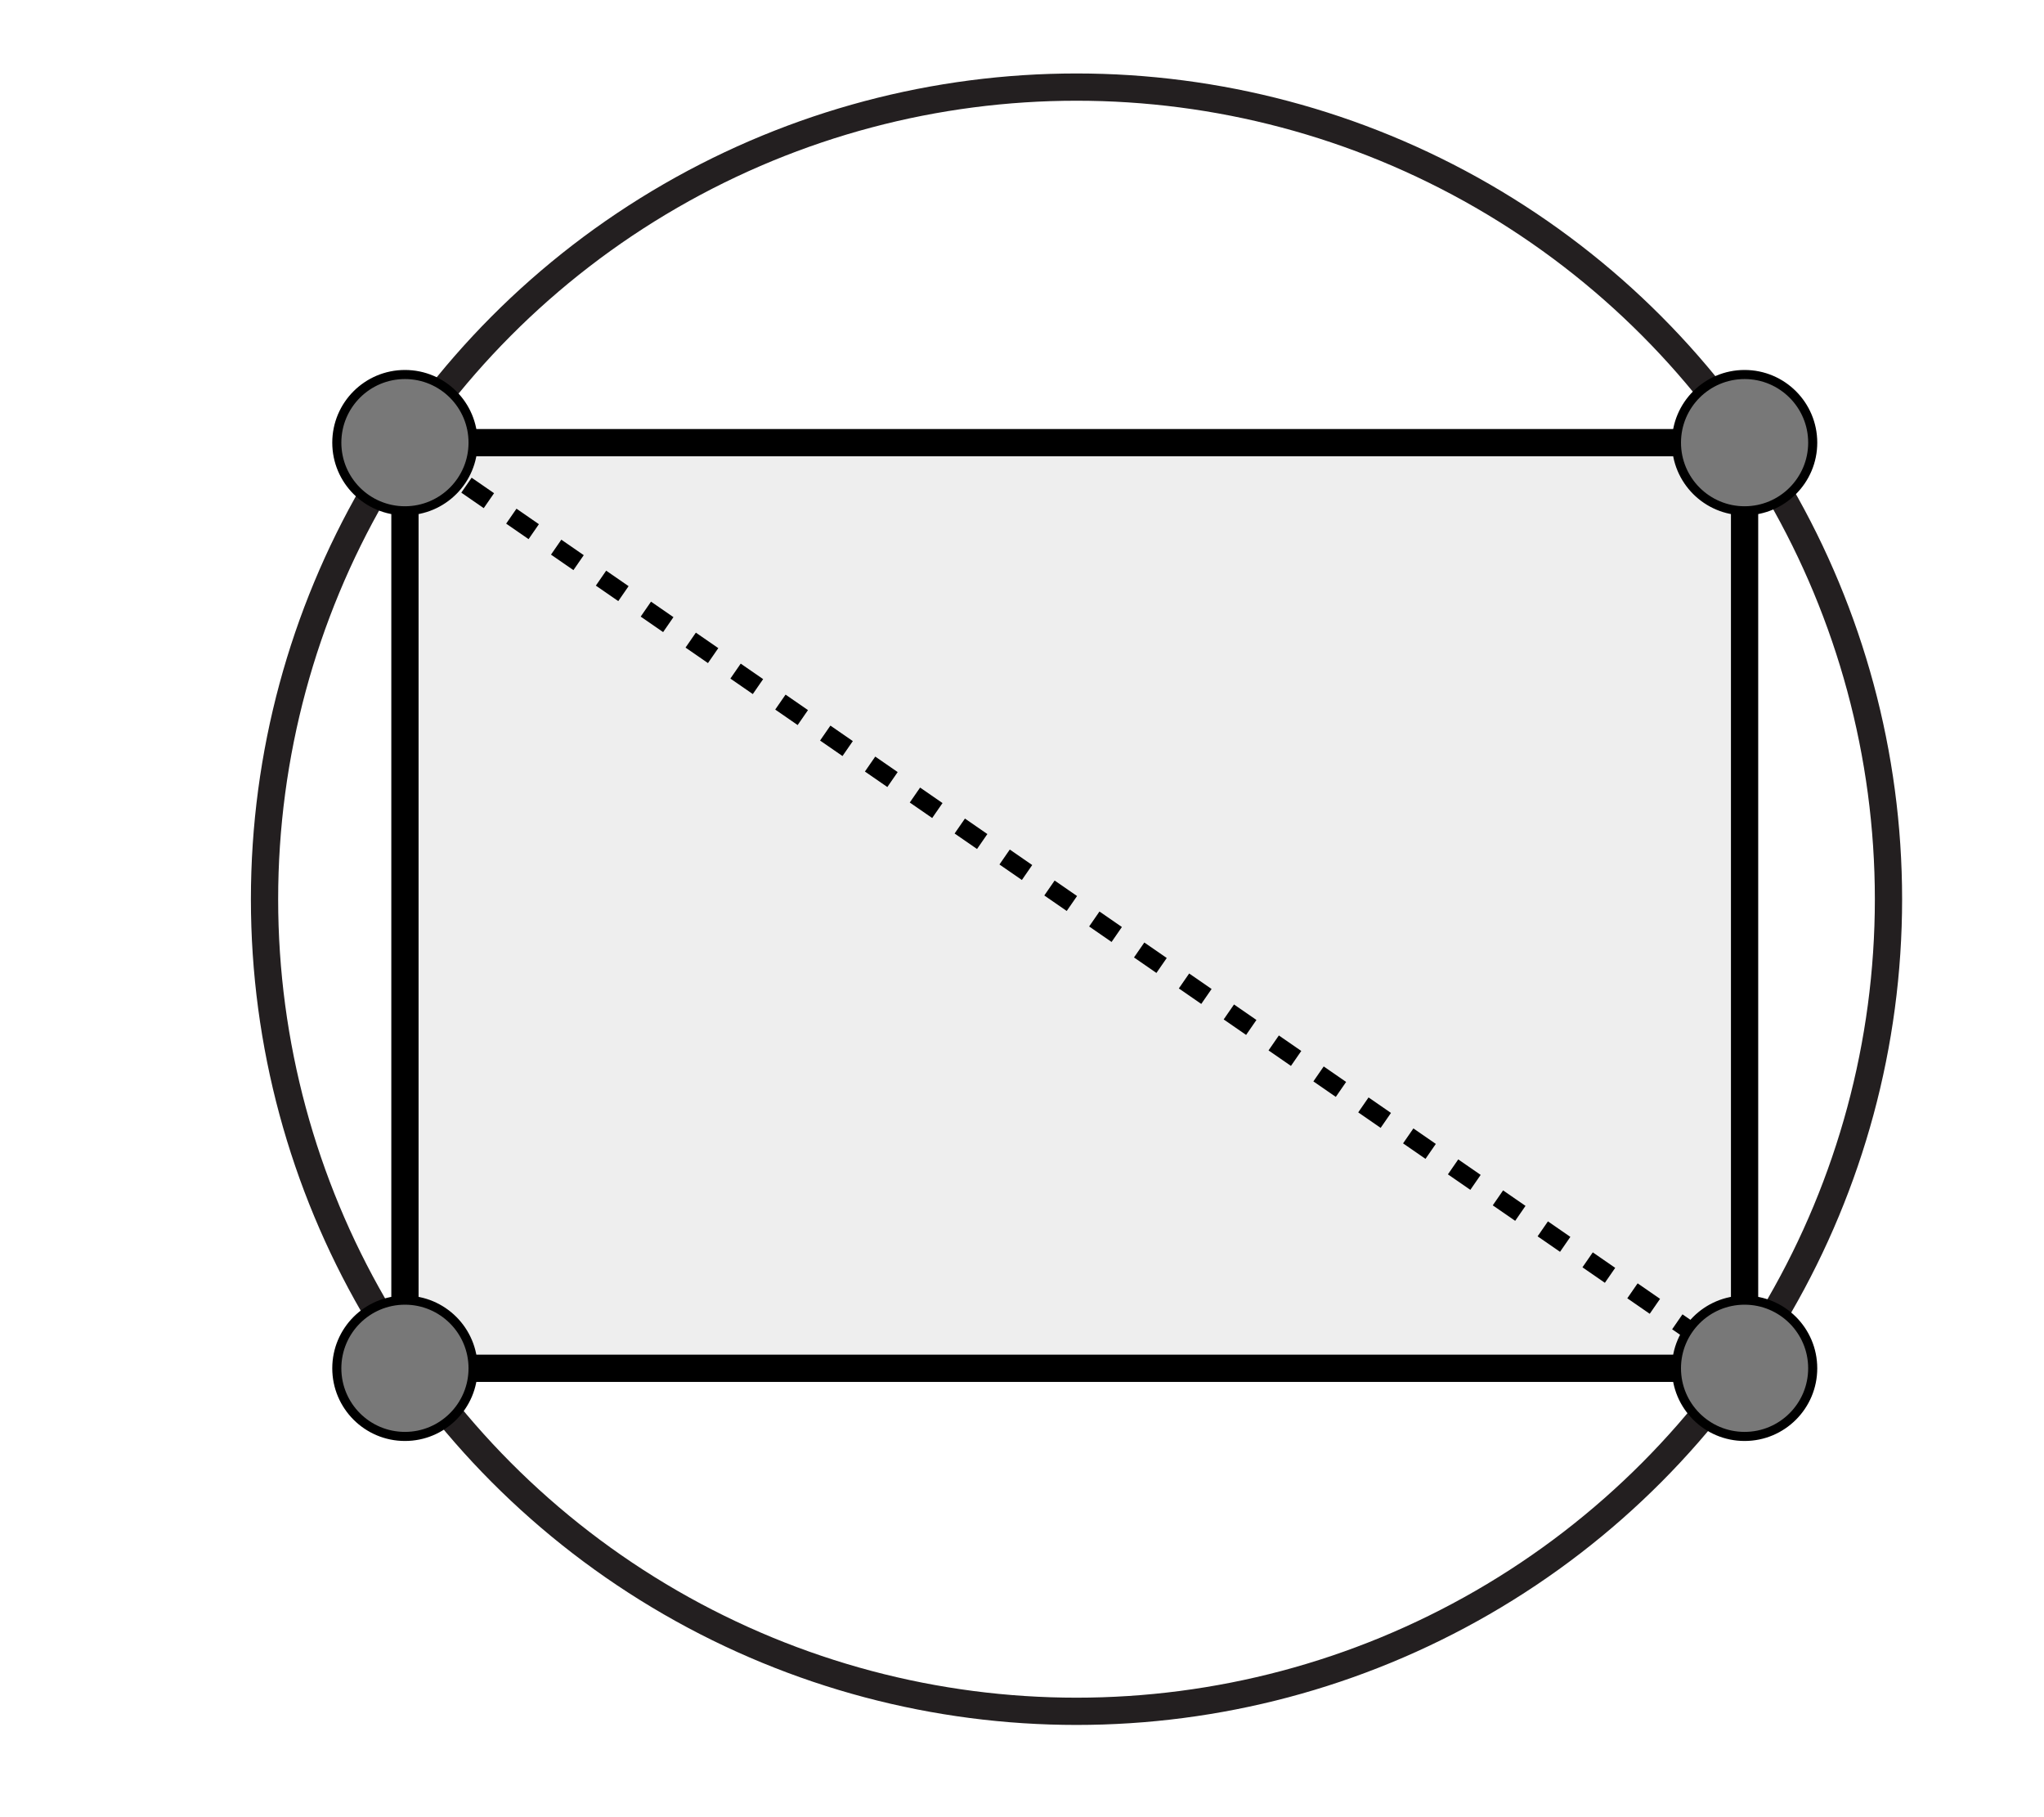
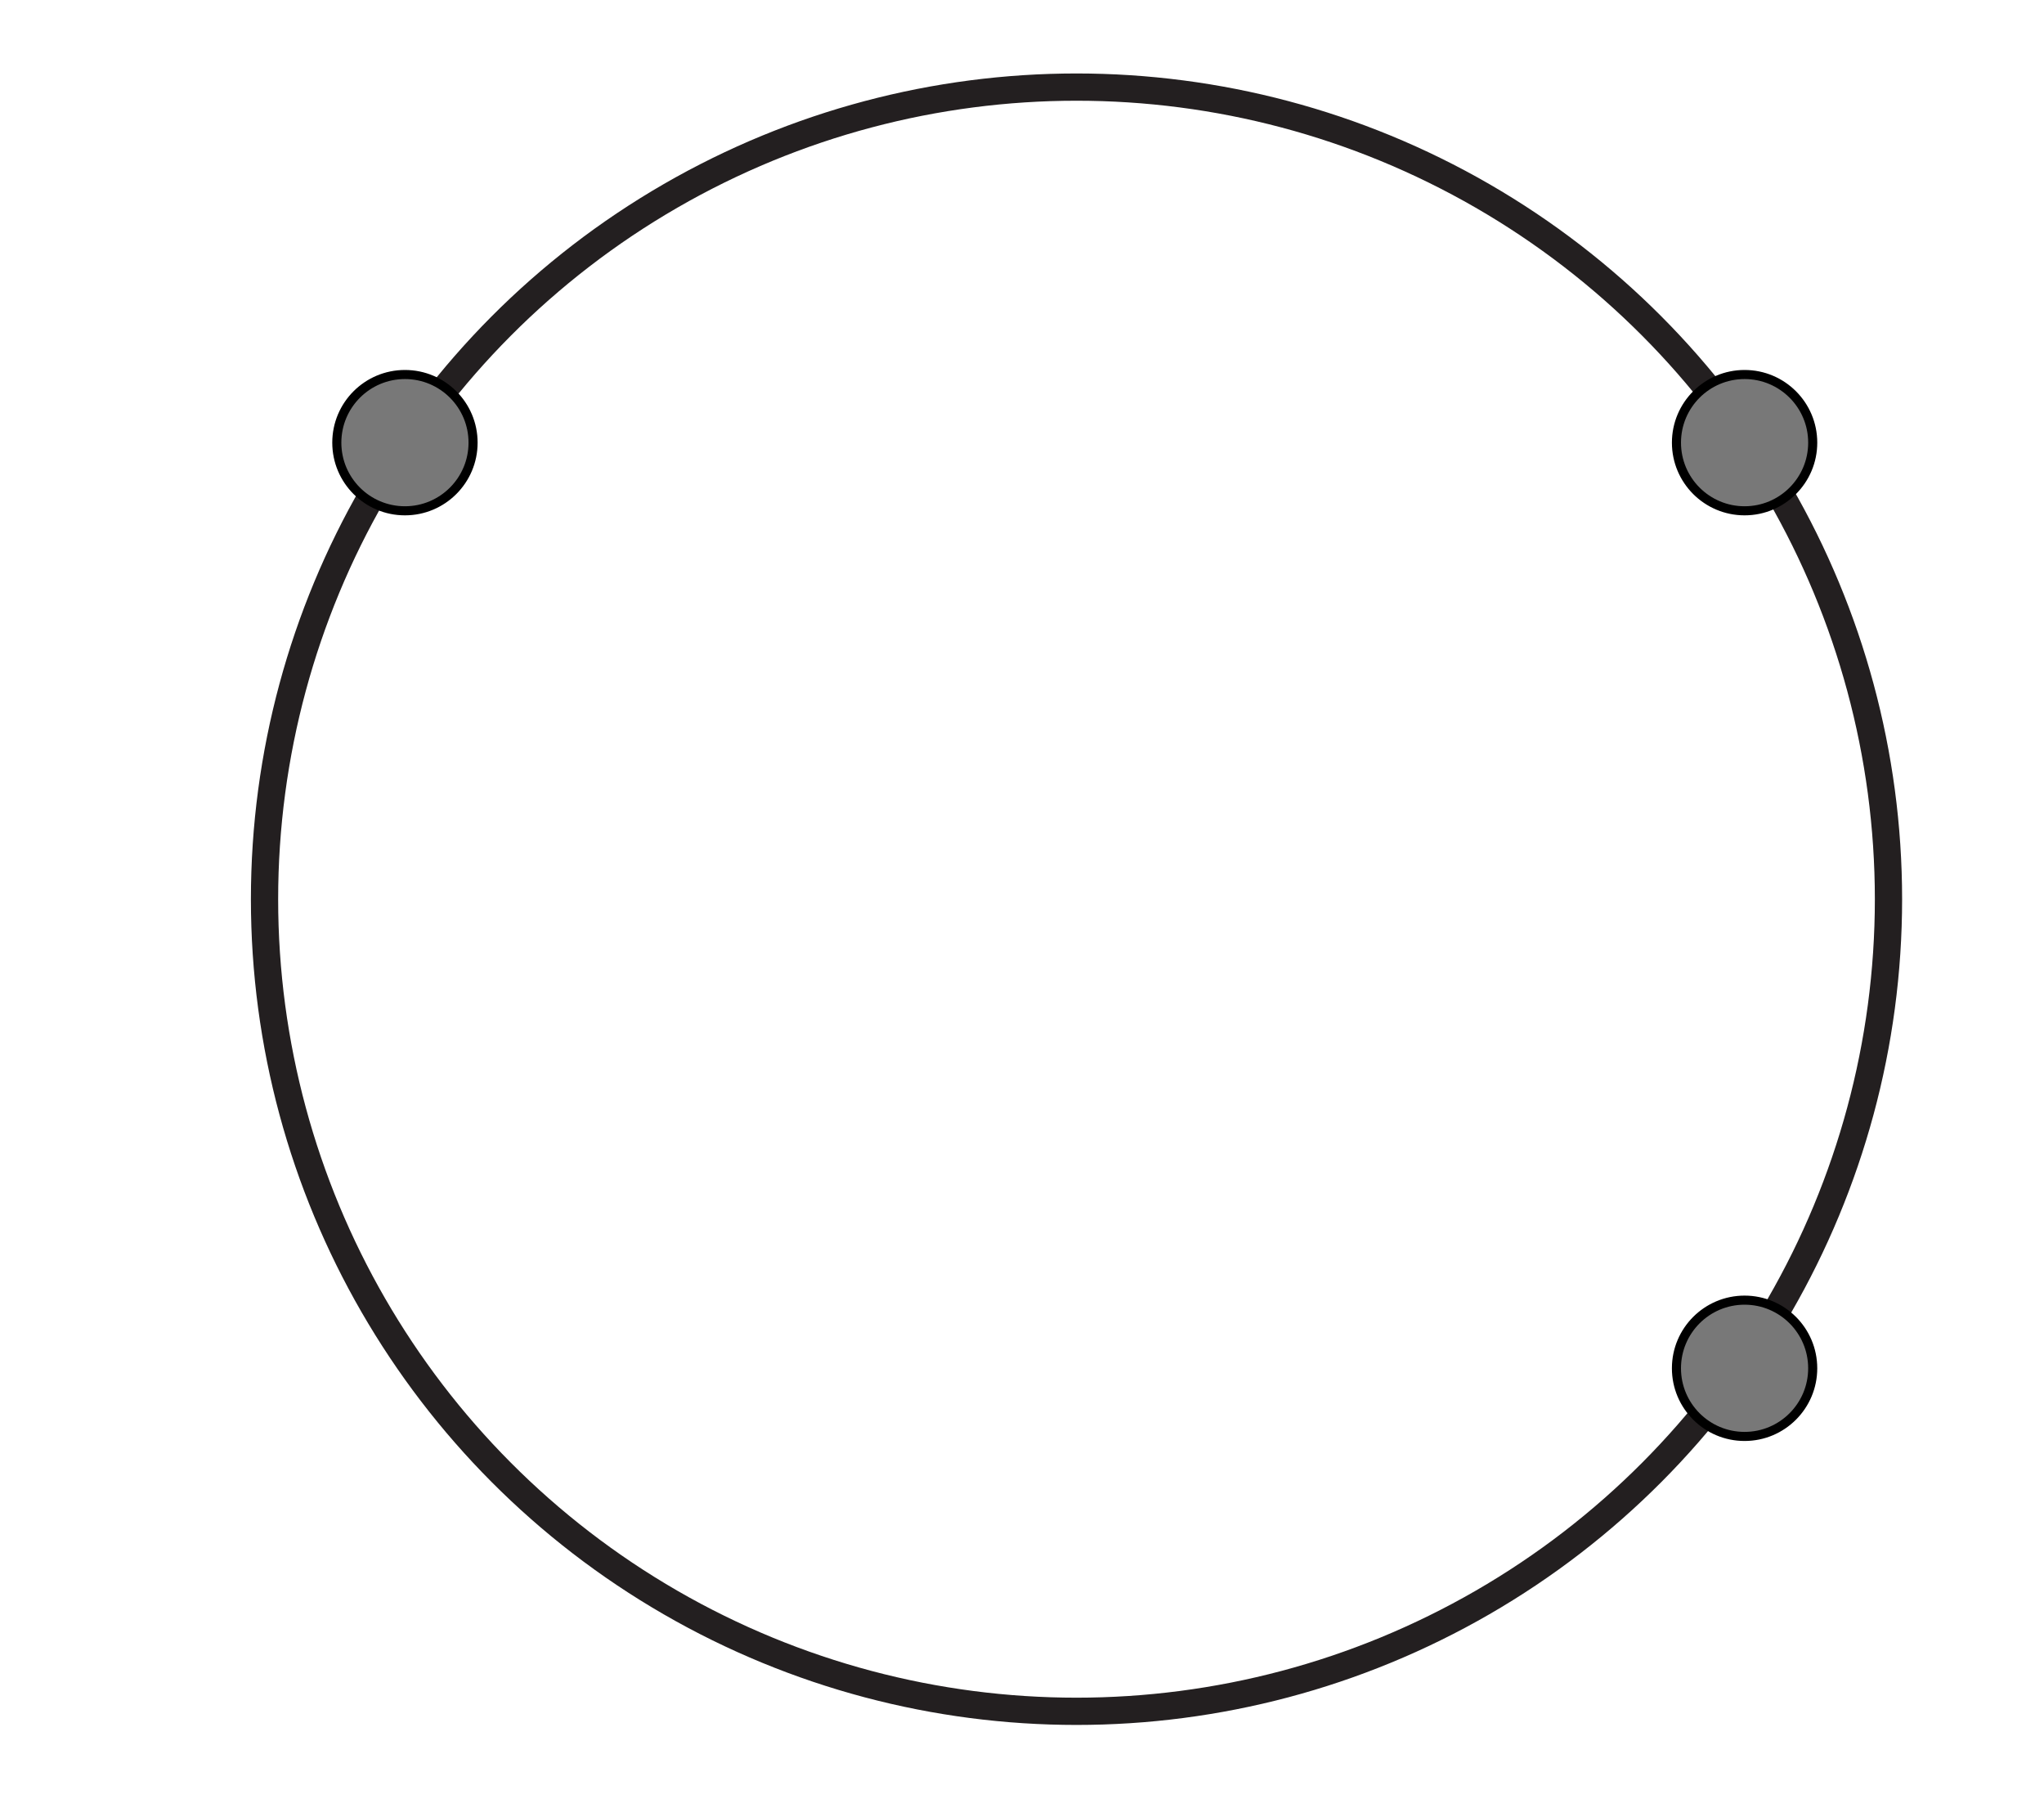
<svg xmlns="http://www.w3.org/2000/svg" width="225" height="200" viewBox="0 0 225 200">
  <path fill="#FFF" d="M0 0h225v200H0z" />
  <g stroke-miterlimit="10">
    <circle fill="none" stroke="#231F20" stroke-width="3" cx="118.5" cy="98.967" r="89.381" />
-     <path fill="#EEE" stroke="#000" stroke-width="3" d="M44.575 48.72H192.04v101.875H44.575z" />
-     <path fill="none" stroke="#000" stroke-width="2" stroke-dasharray="3" d="M192.04 150.595L44.575 48.72" />
    <circle fill="#787878" stroke="#000" cx="44.575" cy="48.719" r="7.5" />
    <circle fill="#787878" stroke="#000" cx="192.041" cy="48.719" r="7.5" />
    <circle fill="#787878" stroke="#000" cx="192.04" cy="150.595" r="7.5" />
-     <circle fill="#787878" stroke="#000" cx="44.575" cy="150.595" r="7.5" />
  </g>
</svg>